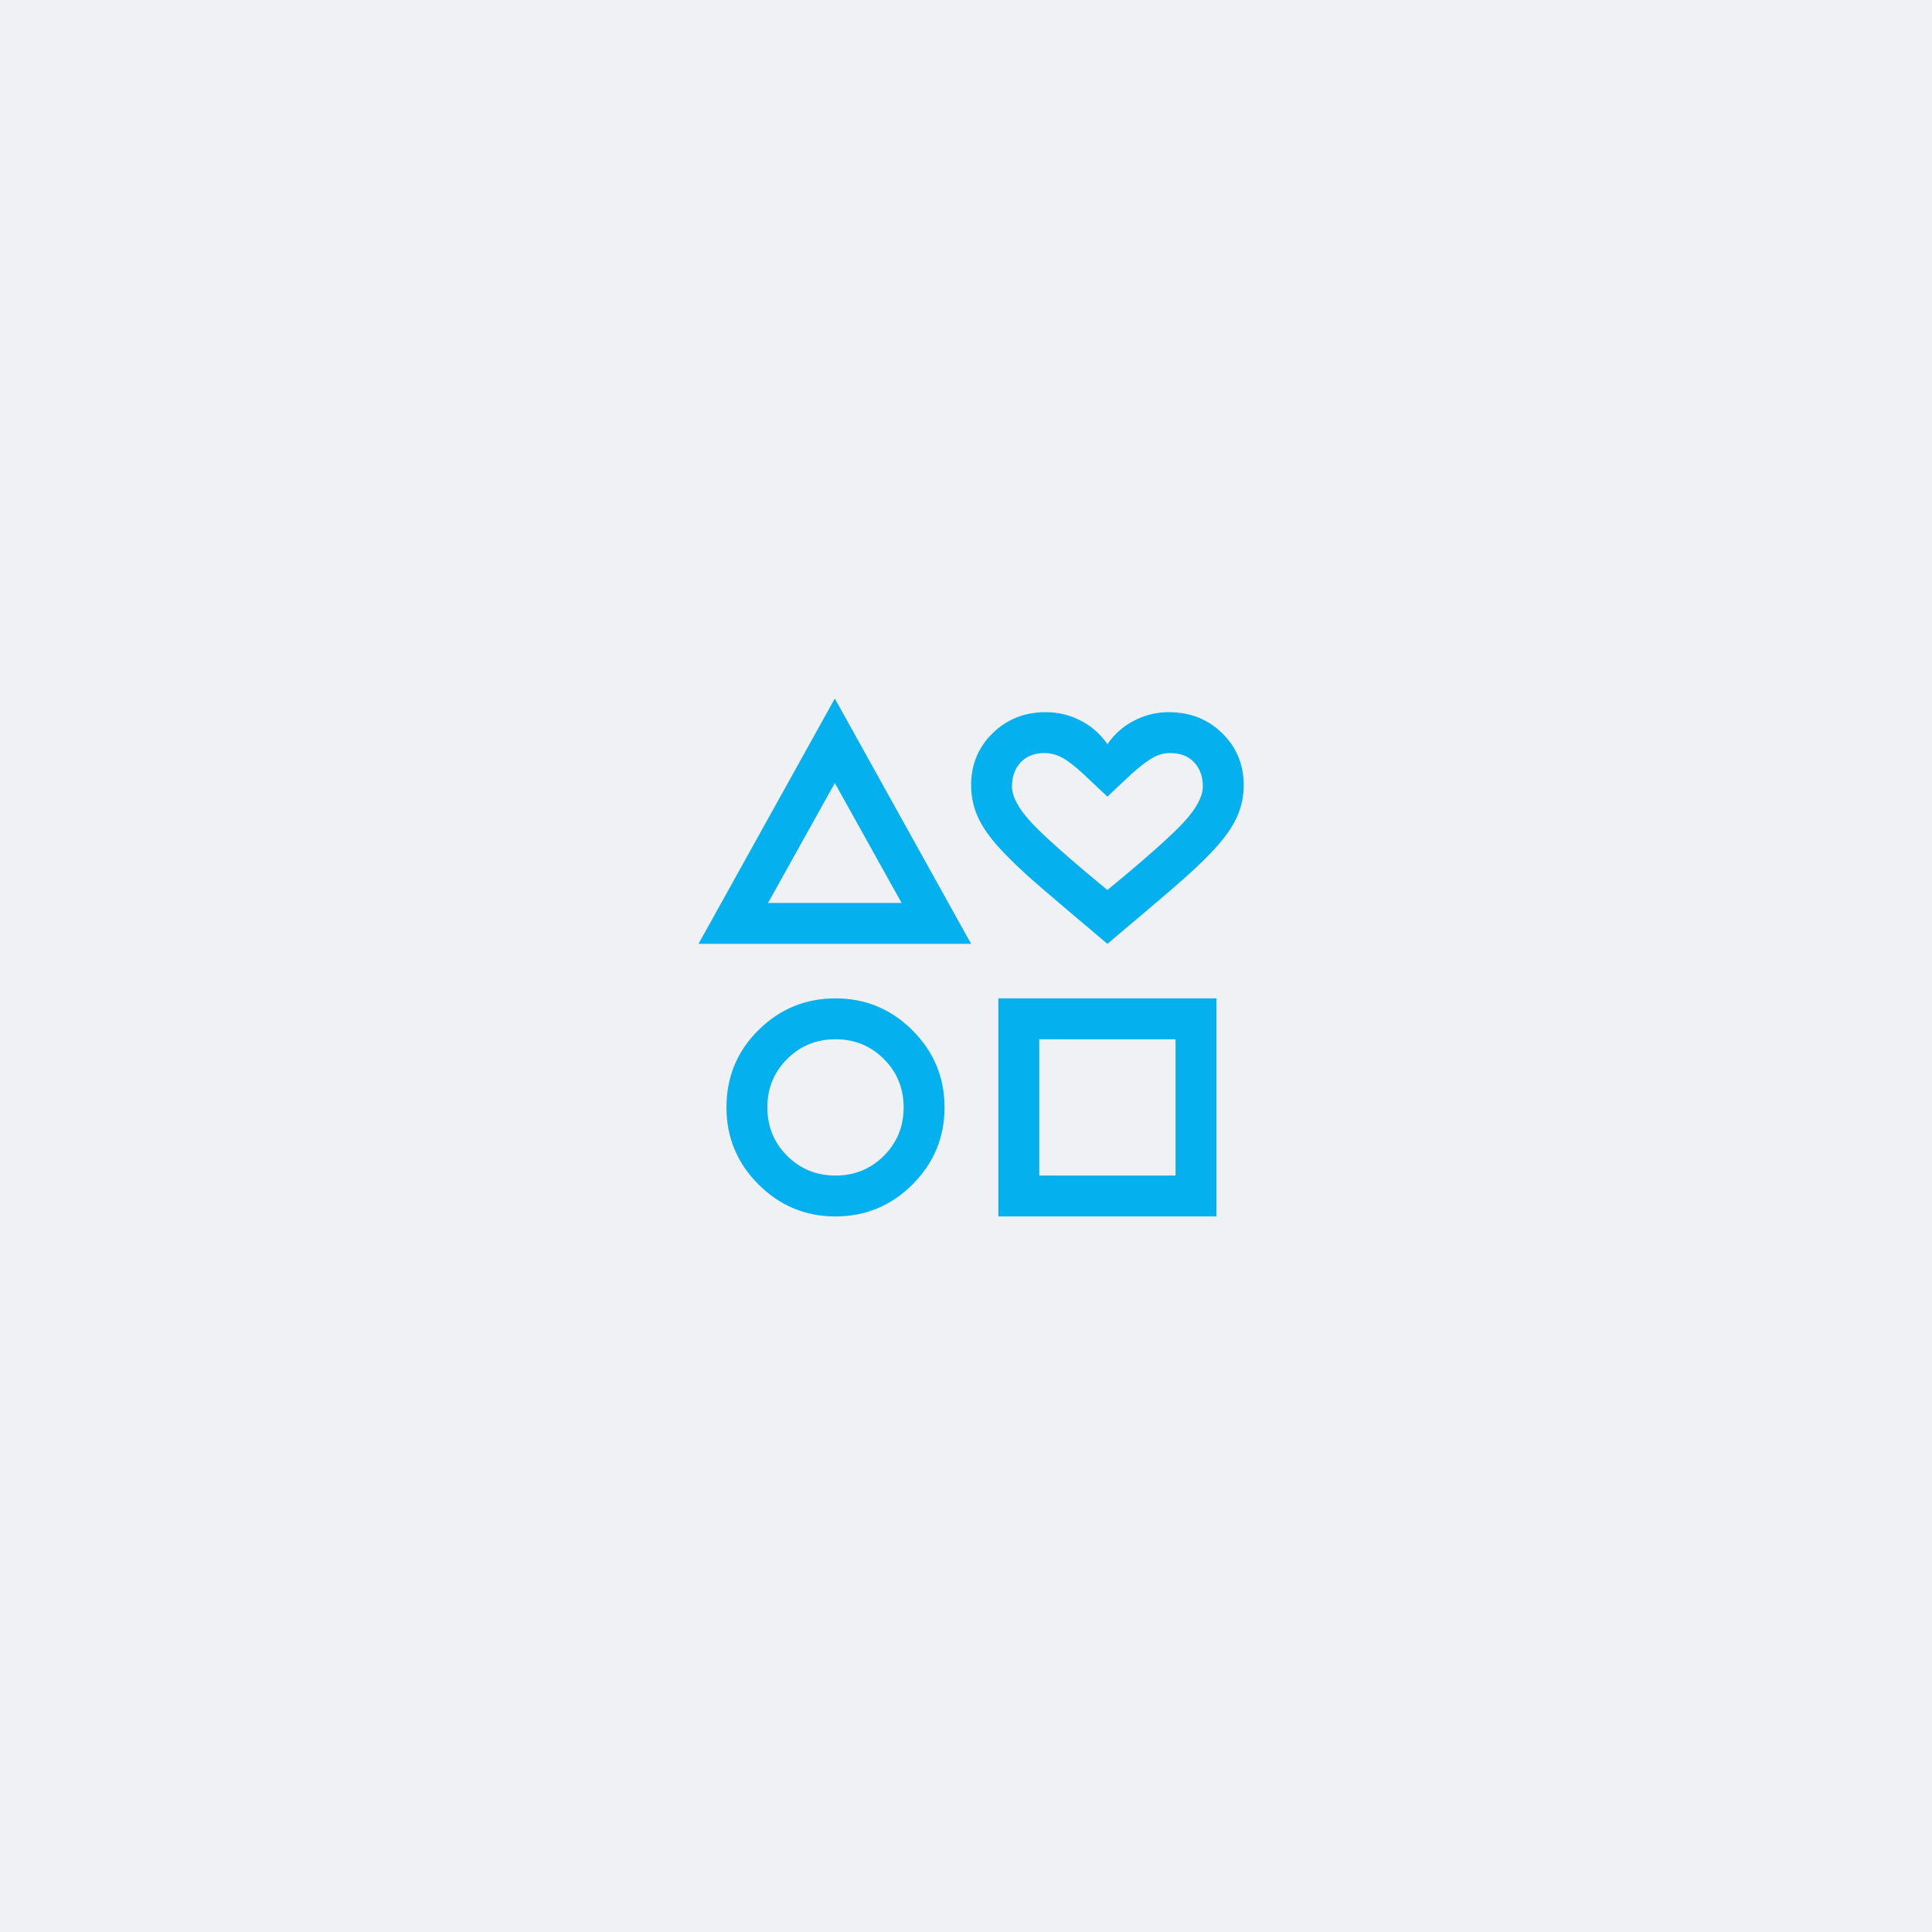
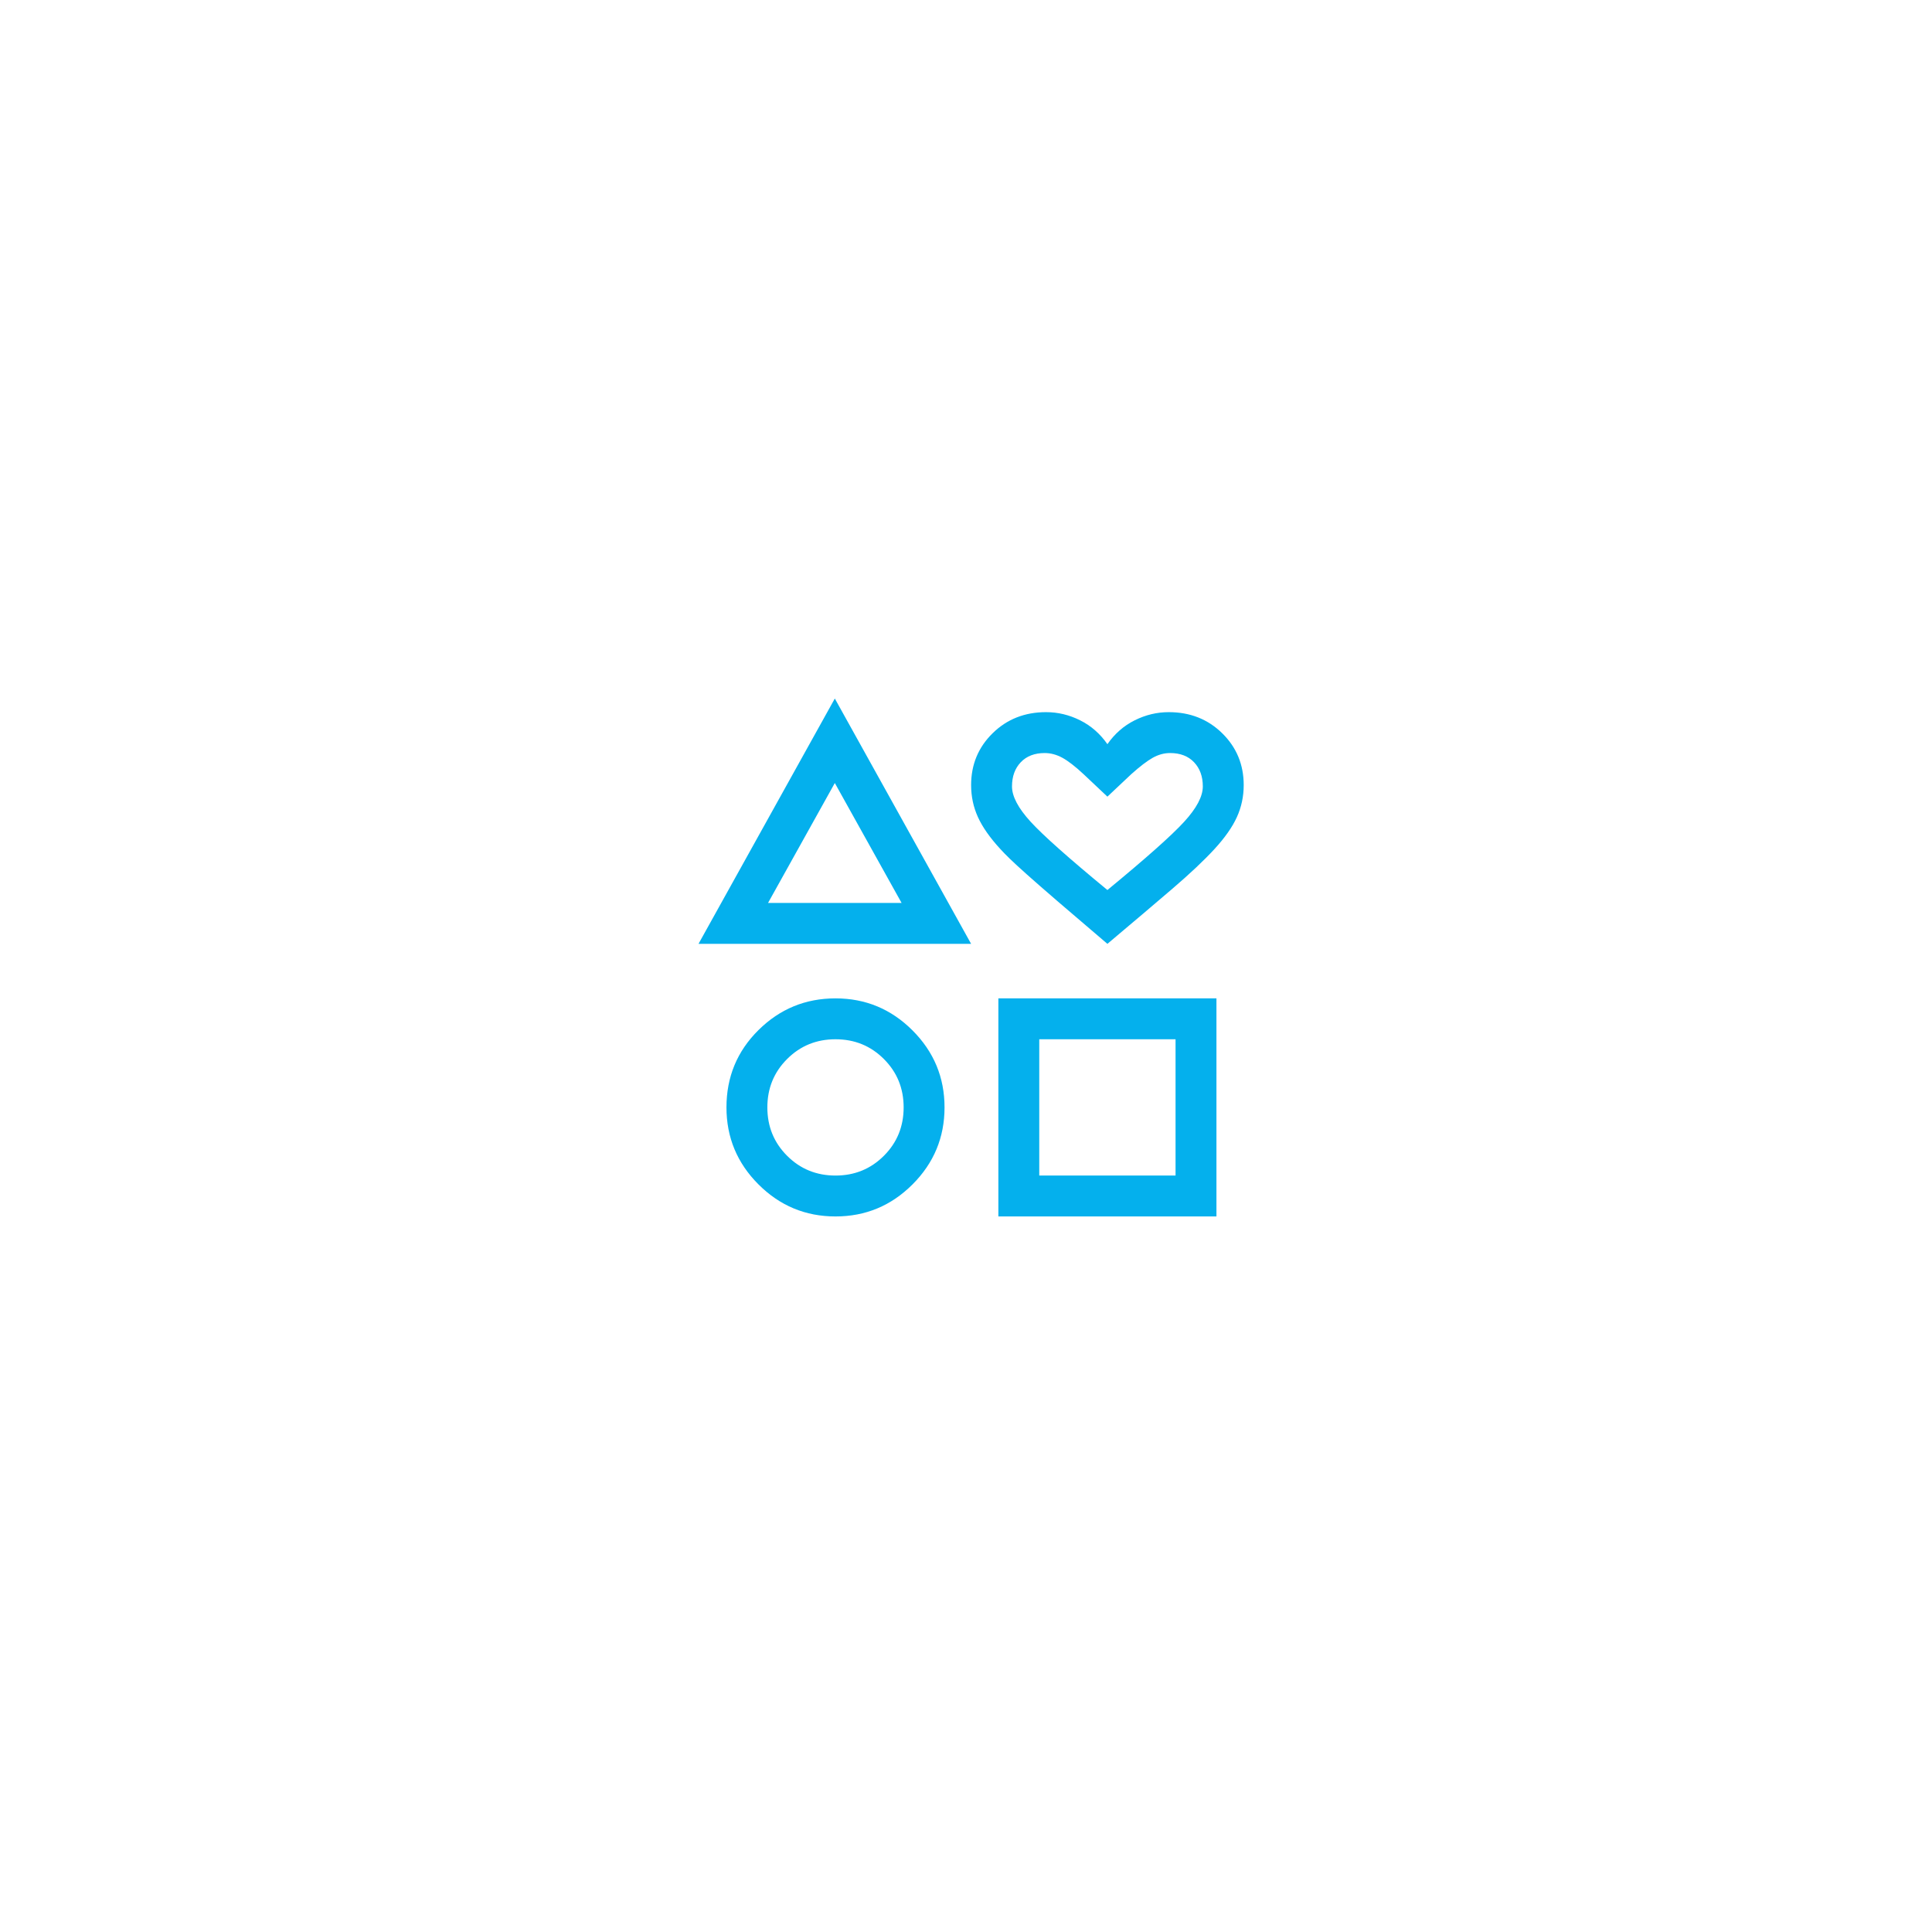
<svg xmlns="http://www.w3.org/2000/svg" width="189" height="189" viewBox="0 0 189 189" fill="none">
-   <rect width="189" height="189" fill="#EFF1F4" />
-   <path d="M68.333 92.333L81.667 68.334L95 92.333H68.333ZM81.733 119C78.8 119 76.289 117.956 74.2 115.867C72.111 113.778 71.067 111.267 71.067 108.333C71.067 105.356 72.111 102.833 74.2 100.767C76.289 98.7 78.8 97.667 81.733 97.667C84.667 97.667 87.178 98.711 89.267 100.8C91.356 102.889 92.4 105.4 92.4 108.333C92.4 111.267 91.356 113.778 89.267 115.867C87.178 117.956 84.667 119 81.733 119ZM81.733 115C83.6 115 85.178 114.356 86.467 113.067C87.756 111.778 88.4 110.2 88.4 108.333C88.4 106.467 87.756 104.889 86.467 103.6C85.178 102.311 83.6 101.667 81.733 101.667C79.867 101.667 78.289 102.311 77 103.6C75.711 104.889 75.067 106.467 75.067 108.333C75.067 110.2 75.711 111.778 77 113.067C78.289 114.356 79.867 115 81.733 115ZM75.133 88.333H88.2L81.667 76.6L75.133 88.333ZM97.667 119V97.667H119V119H97.667ZM101.667 115H115V101.667H101.667V115ZM108.333 92.333C105.8 90.2 103.678 88.4 101.967 86.933C100.256 85.467 98.889 84.178 97.867 83.067C96.844 81.956 96.111 80.911 95.667 79.933C95.222 78.956 95 77.911 95 76.8C95 74.8 95.7 73.111 97.1 71.734C98.5 70.356 100.244 69.667 102.333 69.667C103.489 69.667 104.6 69.933 105.667 70.467C106.733 71 107.622 71.778 108.333 72.8C109.044 71.778 109.933 71 111 70.467C112.067 69.933 113.178 69.667 114.333 69.667C116.422 69.667 118.167 70.356 119.567 71.734C120.967 73.111 121.667 74.8 121.667 76.8C121.667 77.911 121.444 78.956 121 79.933C120.556 80.911 119.822 81.956 118.8 83.067C117.778 84.178 116.411 85.467 114.7 86.933C112.989 88.4 110.867 90.2 108.333 92.333ZM108.333 87.067C112.111 83.956 114.611 81.734 115.833 80.4C117.056 79.067 117.667 77.911 117.667 76.933C117.667 75.957 117.381 75.169 116.81 74.568C116.238 73.967 115.457 73.667 114.467 73.667C113.884 73.667 113.317 73.822 112.763 74.133C112.21 74.445 111.511 74.978 110.667 75.734L108.333 77.933L106 75.734C105.17 74.962 104.474 74.425 103.911 74.121C103.348 73.818 102.778 73.667 102.2 73.667C101.21 73.667 100.429 73.967 99.857 74.568C99.286 75.169 99 75.957 99 76.933C99 77.911 99.611 79.067 100.833 80.4C102.056 81.734 104.556 83.956 108.333 87.067Z" fill="#04B0ED" />
+   <path d="M68.333 92.333L81.667 68.334L95 92.333H68.333ZM81.733 119C78.8 119 76.289 117.956 74.2 115.867C72.111 113.778 71.067 111.267 71.067 108.333C71.067 105.356 72.111 102.833 74.2 100.767C76.289 98.7 78.8 97.667 81.733 97.667C84.667 97.667 87.178 98.711 89.267 100.8C91.356 102.889 92.4 105.4 92.4 108.333C92.4 111.267 91.356 113.778 89.267 115.867C87.178 117.956 84.667 119 81.733 119ZM81.733 115C83.6 115 85.178 114.356 86.467 113.067C87.756 111.778 88.4 110.2 88.4 108.333C88.4 106.467 87.756 104.889 86.467 103.6C85.178 102.311 83.6 101.667 81.733 101.667C79.867 101.667 78.289 102.311 77 103.6C75.711 104.889 75.067 106.467 75.067 108.333C75.067 110.2 75.711 111.778 77 113.067C78.289 114.356 79.867 115 81.733 115ZM75.133 88.333H88.2L81.667 76.6L75.133 88.333ZM97.667 119V97.667H119V119H97.667ZM101.667 115H115V101.667H101.667V115ZM108.333 92.333C100.256 85.467 98.889 84.178 97.867 83.067C96.844 81.956 96.111 80.911 95.667 79.933C95.222 78.956 95 77.911 95 76.8C95 74.8 95.7 73.111 97.1 71.734C98.5 70.356 100.244 69.667 102.333 69.667C103.489 69.667 104.6 69.933 105.667 70.467C106.733 71 107.622 71.778 108.333 72.8C109.044 71.778 109.933 71 111 70.467C112.067 69.933 113.178 69.667 114.333 69.667C116.422 69.667 118.167 70.356 119.567 71.734C120.967 73.111 121.667 74.8 121.667 76.8C121.667 77.911 121.444 78.956 121 79.933C120.556 80.911 119.822 81.956 118.8 83.067C117.778 84.178 116.411 85.467 114.7 86.933C112.989 88.4 110.867 90.2 108.333 92.333ZM108.333 87.067C112.111 83.956 114.611 81.734 115.833 80.4C117.056 79.067 117.667 77.911 117.667 76.933C117.667 75.957 117.381 75.169 116.81 74.568C116.238 73.967 115.457 73.667 114.467 73.667C113.884 73.667 113.317 73.822 112.763 74.133C112.21 74.445 111.511 74.978 110.667 75.734L108.333 77.933L106 75.734C105.17 74.962 104.474 74.425 103.911 74.121C103.348 73.818 102.778 73.667 102.2 73.667C101.21 73.667 100.429 73.967 99.857 74.568C99.286 75.169 99 75.957 99 76.933C99 77.911 99.611 79.067 100.833 80.4C102.056 81.734 104.556 83.956 108.333 87.067Z" fill="#04B0ED" />
</svg>